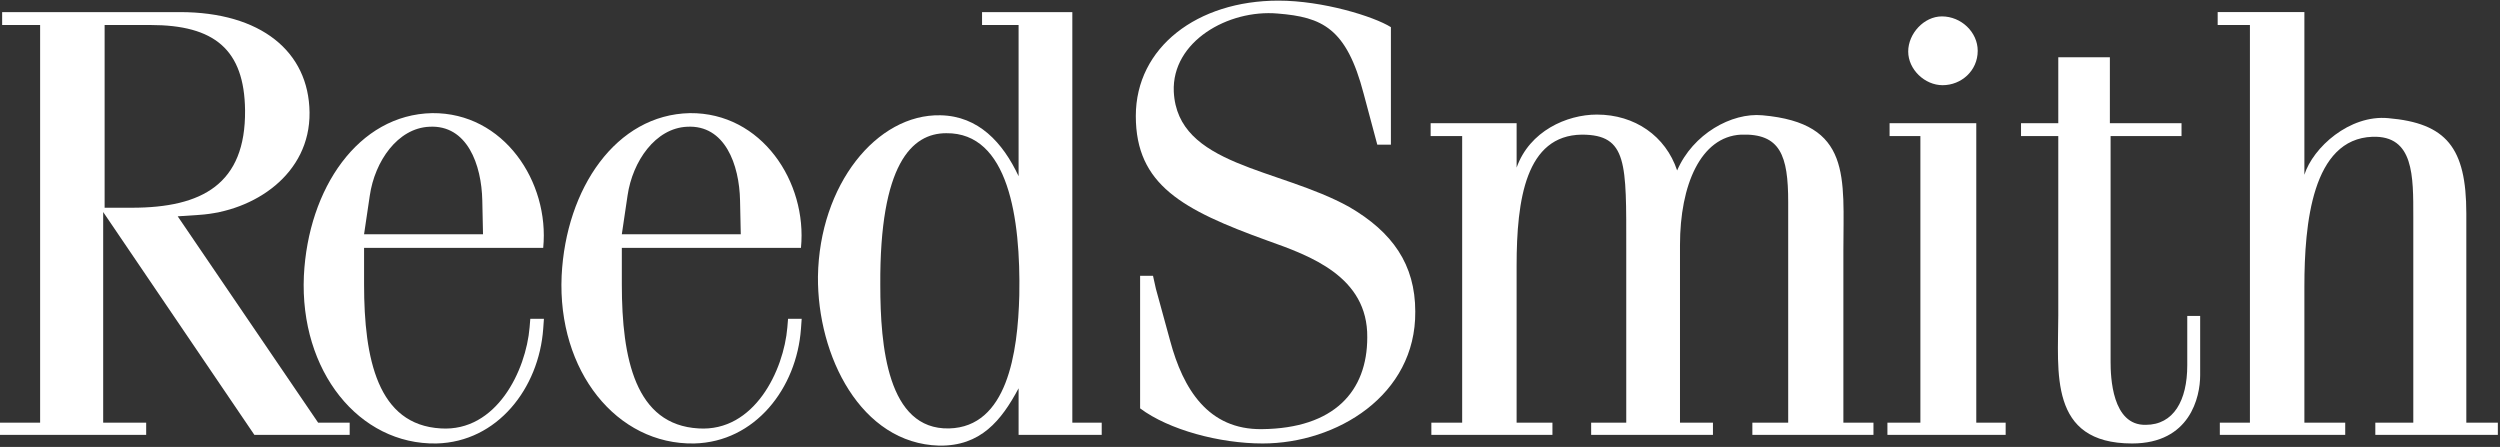
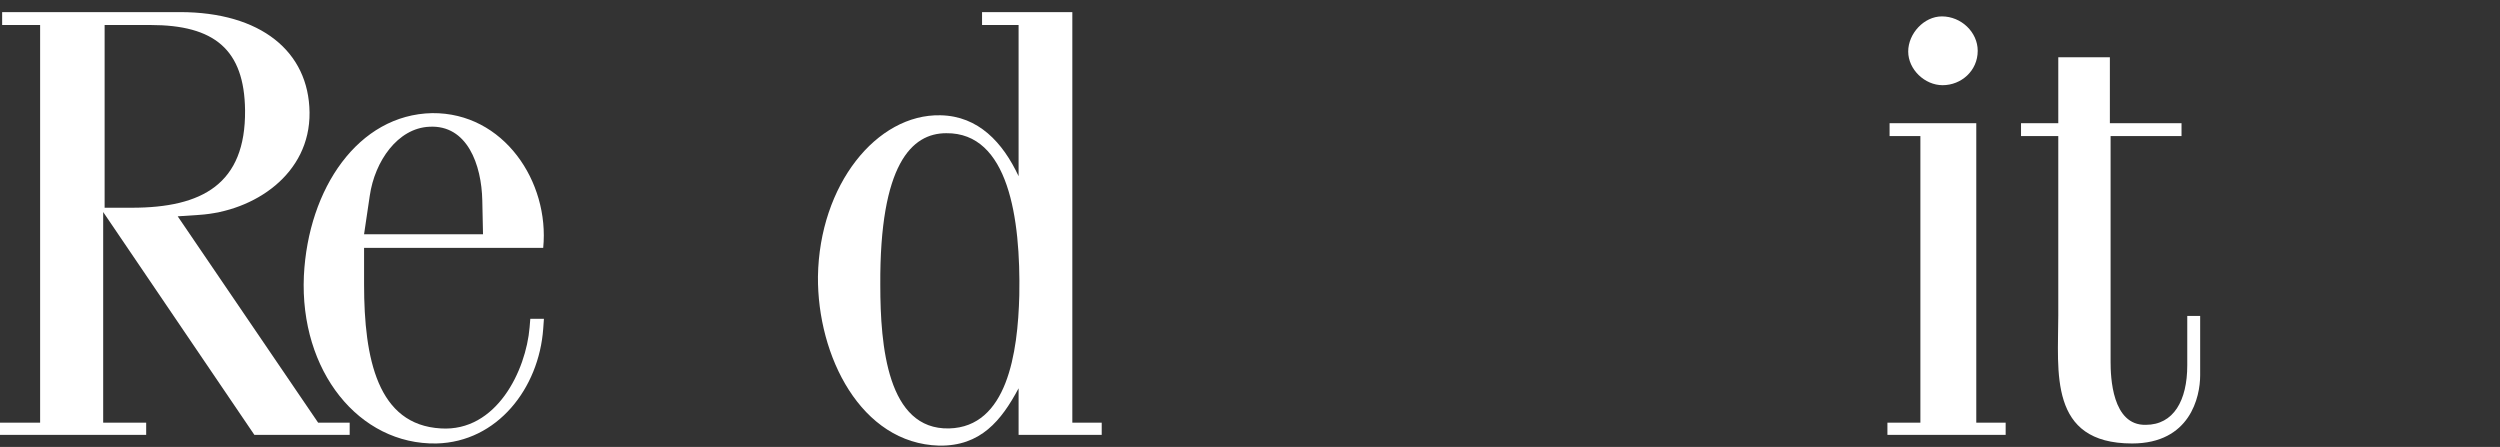
<svg xmlns="http://www.w3.org/2000/svg" width="1309px" height="234px" version="1.1" xml:space="preserve" style="fill-rule:evenodd;clip-rule:evenodd;stroke-linejoin:round;stroke-miterlimit:2;">
  <rect width="100%" height="100%" fill="#333333" stroke="none" />
  <g>
    <path d="M104.3,112.517c28.892,-1.875 58.154,-21.388 57.779,-53.65c-0.375,-31.896 -25.512,-52.53 -67.908,-52.53l-93.046,0l0,6.755l19.883,-0l0,208.229l-21.008,-0l0,6.379l76.537,0l0,-6.379l-22.512,-0l-0,-110.304l79.167,116.683l49.9,0l-0,-6.379l-16.509,-0l-73.537,-108.054l11.254,-0.75Zm-49.525,-99.425l24.013,-0c33.391,-0 49.149,12.754 49.525,44.645c0.375,38.646 -22.509,51.03 -59.28,51.03l-14.258,-0l-0,-95.675Z" style="fill:#fff;fill-rule:nonzero;" />
    <path d="M284.8,166.921l-7.129,-0l-0.375,4.5c-1.875,22.512 -17.258,54.779 -46.525,52.9c-33.017,-1.875 -40.142,-36.392 -40.142,-75.413l0,-19.133l93.796,-0c3.375,-34.517 -20.633,-70.908 -58.154,-70.538c-38.646,0.755 -64.908,39.396 -67.158,85.171c-2.251,49.9 28.887,88.546 69.408,87.796c31.892,-0.754 53.654,-28.891 55.904,-60.033l0.375,-5.25Zm-91.171,-64.534c2.625,-18.008 14.629,-35.27 31.142,-36.02c19.883,-1.125 27.387,19.887 27.762,38.645l0.375,17.634l-62.279,-0l3,-20.259Z" style="fill:#fff;fill-rule:nonzero;" />
-     <path d="M419.762,166.921l-7.133,-0l-0.375,4.5c-1.875,22.512 -17.258,54.779 -46.525,52.9c-33.012,-1.875 -40.142,-36.392 -40.142,-75.413l0,-19.133l93.796,-0c3.379,-34.517 -20.637,-70.908 -58.154,-70.538c-38.646,0.755 -64.908,39.396 -67.158,85.171c-2.254,49.9 28.887,88.546 69.408,87.796c31.892,-0.754 53.654,-28.891 55.904,-60.033l0.379,-5.25Zm-91.174,-64.534c2.624,-18.008 14.633,-35.27 31.141,-36.02c19.884,-1.125 27.388,19.887 27.763,38.645l0.375,17.634l-62.28,-0l3.001,-20.259Z" style="fill:#fff;fill-rule:nonzero;" />
    <path d="M576.854,221.321l-15.383,-0l-0,-214.984l-47.271,0l-0,6.755l19.133,-0l0,79.162c-8.254,-17.633 -21.008,-31.512 -40.896,-31.892c-33.391,-0.75 -63.408,36.396 -64.158,84.421c-0.375,41.646 22.513,87.421 63.408,88.546c21.763,0.371 32.642,-13.133 41.646,-30.016l0,24.387l43.521,0l0,-6.379Zm-81.417,-151.575c32.642,-0.375 39.021,44.646 38.271,84.792c-0.75,30.391 -6.379,69.033 -36.766,69.783c-32.271,0.754 -36.021,-43.142 -36.021,-75.038c-0.375,-63.408 16.508,-79.537 34.516,-79.537Z" style="fill:#fff;fill-rule:nonzero;" />
-     <path d="M728.279,75.746l-7.129,-0l-7.125,-26.638c-9.004,-34.516 -21.762,-40.145 -45.025,-42.02c-25.887,-2.251 -55.529,14.633 -54.404,40.895c1.879,39.021 54.779,39.771 91.921,60.405c22.512,13.133 34.52,30.016 34.52,54.779c0.375,43.896 -41.27,69.037 -79.916,69.037c-22.513,0 -49.15,-7.129 -64.159,-18.387l0,-69.409l6.755,0l1.5,6.75l7.504,27.392c6.754,25.138 19.887,46.525 48.025,46.15c37.896,-0.379 55.154,-19.887 55.154,-48.025c0.375,-31.892 -30.017,-42.775 -52.154,-50.65c-44.646,-16.133 -69.033,-29.267 -69.033,-65.283c-0,-36.021 32.266,-60.409 74.662,-60.409c23.263,0 49.9,8.255 58.904,13.884l0,61.529Z" style="fill:#fff;fill-rule:nonzero;" />
-     <path d="M749.458,227.7l0,-6.379l16.134,-0l-0,-150.075l-16.509,-0l0,-6.754l45.021,-0l0,23.262c6.759,-19.137 26.267,-27.762 42.021,-27.762c19.887,-0 36.021,11.254 42.025,29.262c8.254,-19.133 28.512,-30.387 44.646,-28.892c46.9,4.13 42.4,32.271 42.4,70.913l-0,90.046l15.754,-0l-0,6.379l-63.408,0l-0,-6.379l18.762,-0l0,-115.559c0,-24.387 -4.129,-36.016 -24.762,-35.266c-21.013,1.125 -31.892,26.262 -31.892,57.779l-0,93.046l17.258,-0l0,6.379l-63.779,0l0,-6.379l18.384,-0l-0,-91.171c-0,-44.646 0.745,-59.654 -23.263,-59.654c-29.267,0.375 -34.146,33.767 -34.146,68.658l0,82.167l18.759,-0l-0,6.379l-63.405,0Z" style="fill:#fff;fill-rule:nonzero;" />
    <path d="M1035.53,26.596c0,10.504 -8.629,18.012 -18.383,18.012c-9.379,0 -18.009,-8.254 -18.009,-17.637c0,-9.379 8.254,-18.383 17.634,-18.383c10.129,-0 18.758,8.254 18.758,18.008Zm-47.275,201.104l-0,-6.379l17.262,-0l0,-150.075l-16.133,-0l0,-6.754l45.396,-0l-0,156.829l15.383,-0l0,6.379l-61.908,0Z" style="fill:#fff;fill-rule:nonzero;" />
    <path d="M1104.73,29.975l0,34.517l37.517,-0l-0,6.754l-37.142,-0l0,118.183c0,7.879 0.75,33.396 18.383,33.017c14.634,-0 21.763,-12.754 21.763,-31.138l-0,-25.891l6.754,-0l0,31.141c0,11.259 -5.254,35.646 -35.646,35.646c-43.9,0 -38.641,-37.521 -38.641,-67.162l-0,-93.796l-19.513,-0l0,-6.754l19.513,-0l-0,-34.517l27.012,0Z" style="fill:#fff;fill-rule:nonzero;" />
-     <path d="M1243.72,227.7l-0,-6.379l19.883,-0l0,-107.679c0,-21.388 0.375,-42.771 -21.387,-42.021c-31.513,1.125 -35.638,45.4 -35.638,78.412l0,71.288l21.379,-0l0,6.379l-65.654,0l0,-6.379l15.758,-0l0,-208.229l-16.887,-0l0,-6.755l45.404,0l0,85.171c4.5,-14.258 23.634,-31.516 43.896,-29.641c30.392,2.625 40.892,15.383 40.892,49.9l-0,109.554l16.508,-0l0,6.379l-64.154,0Z" style="fill:#fff;fill-rule:nonzero;" />
  </g>
</svg>